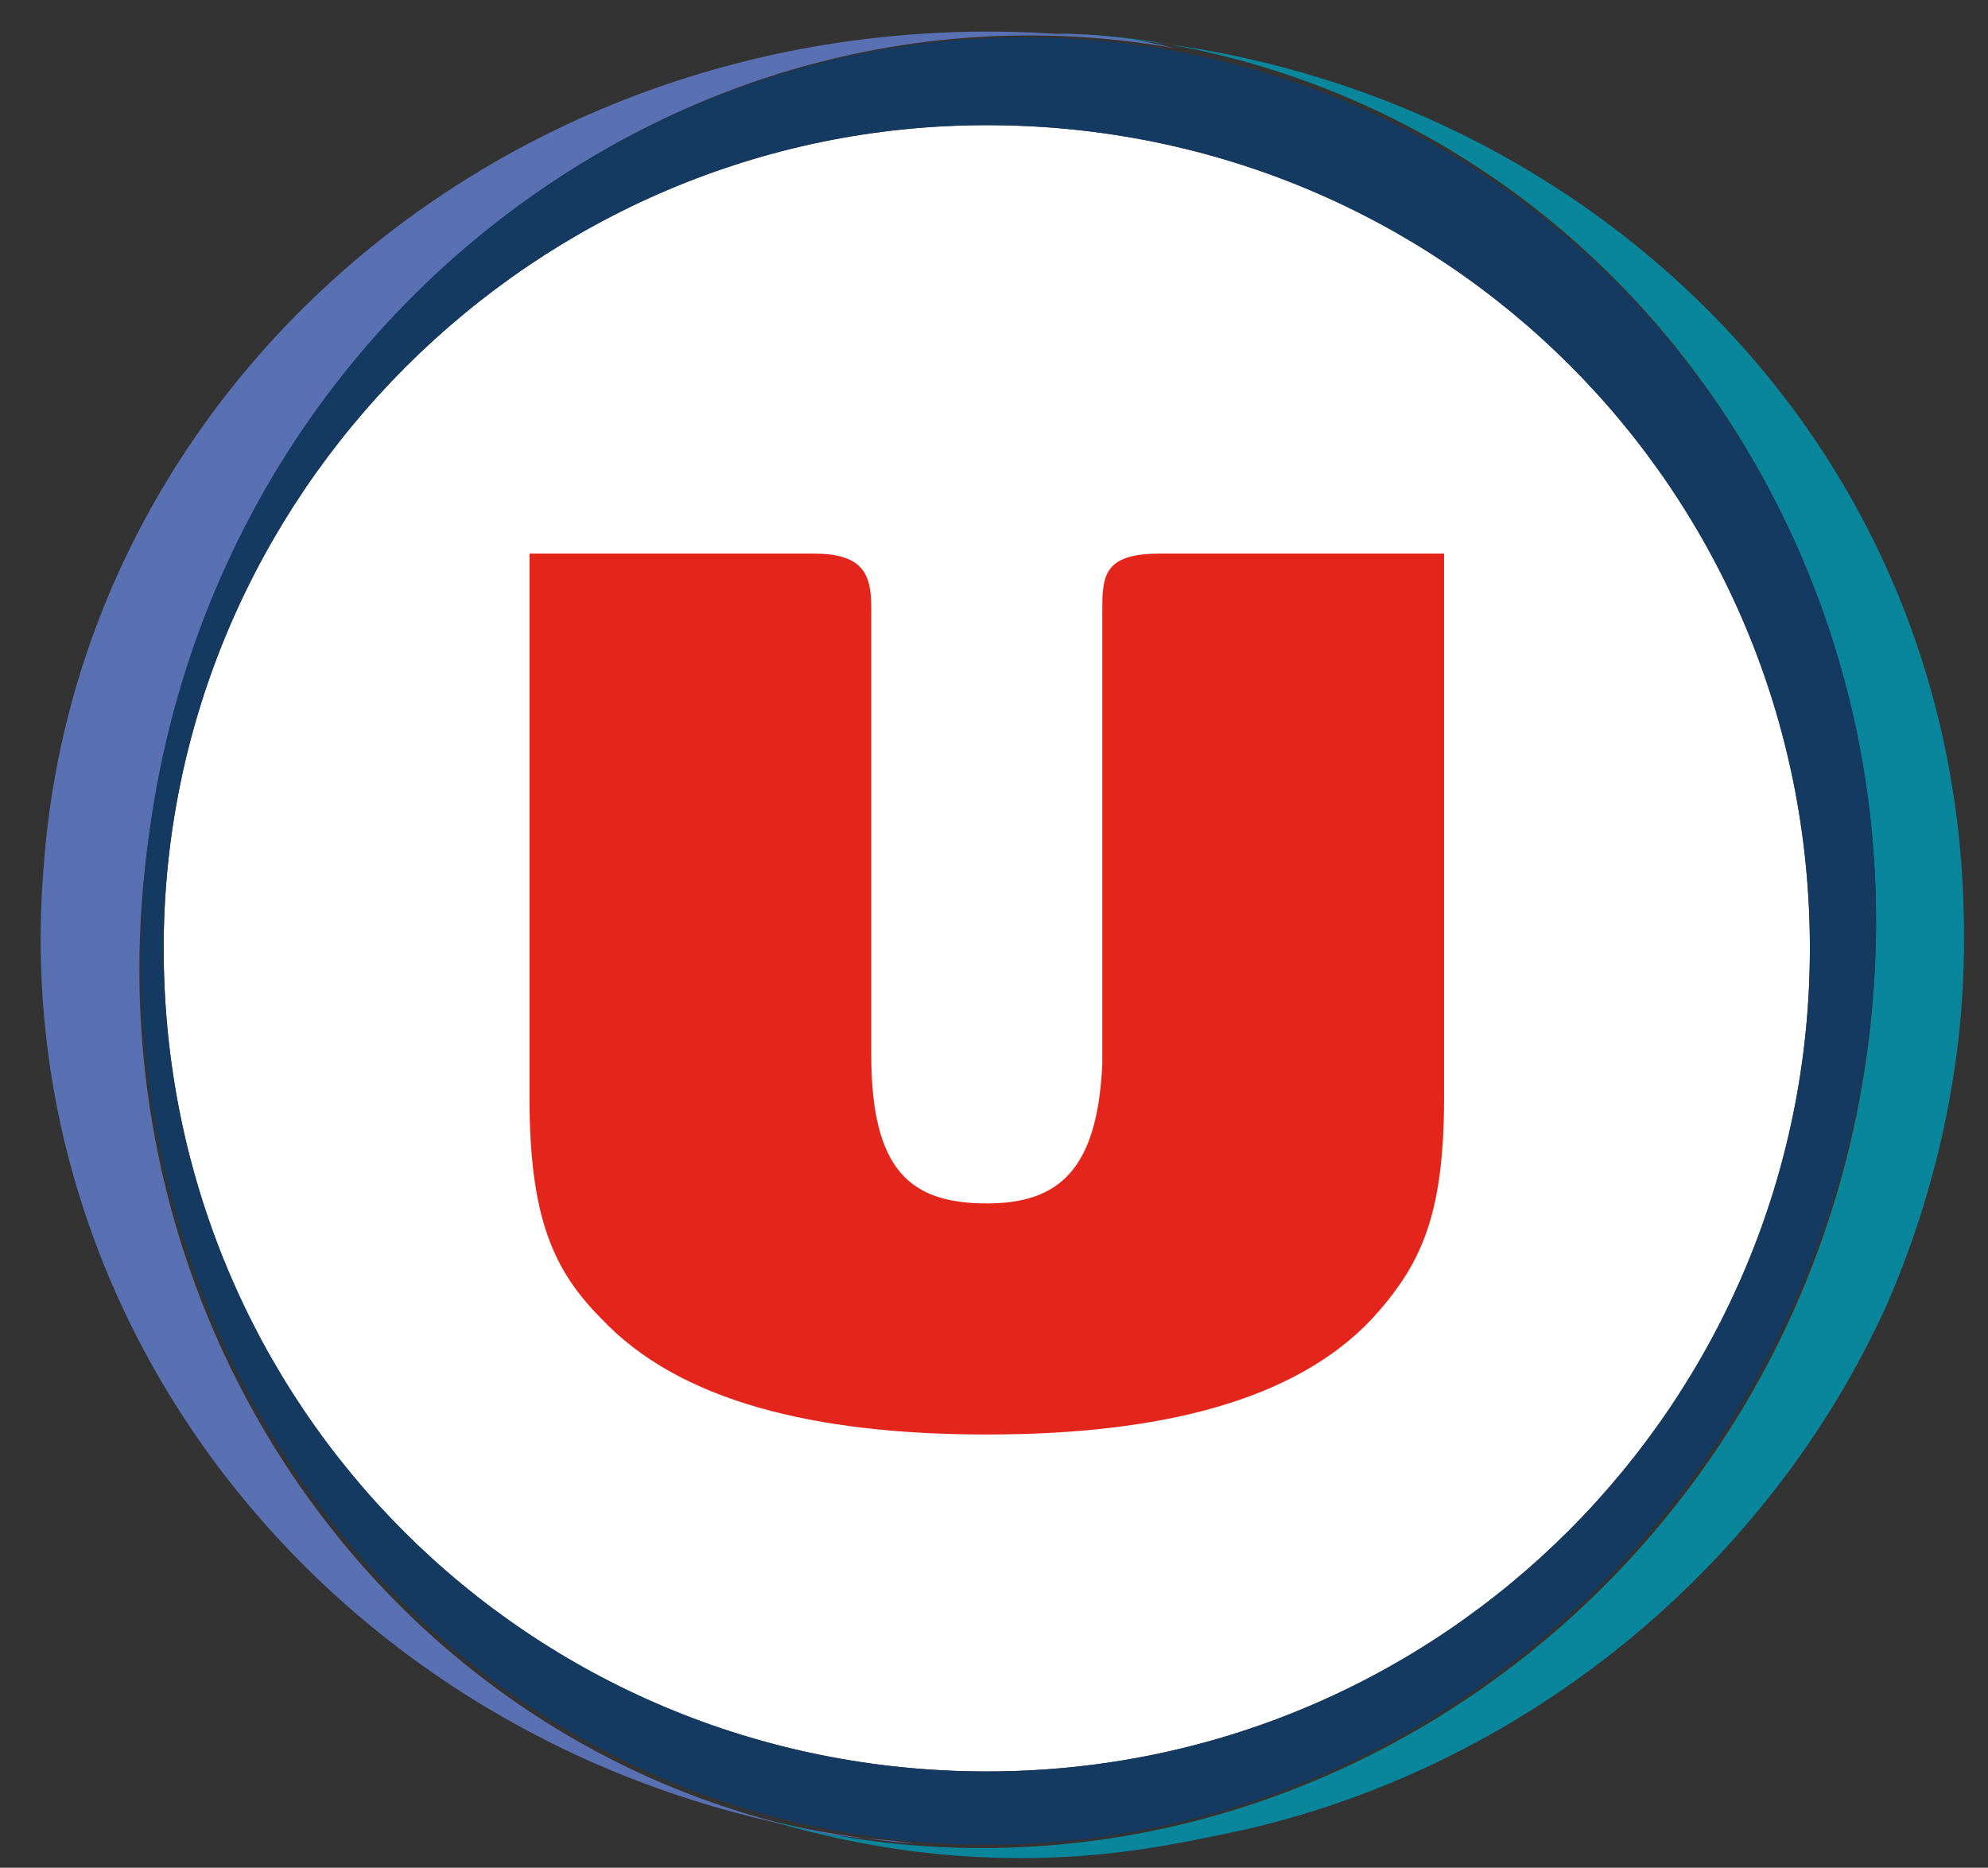
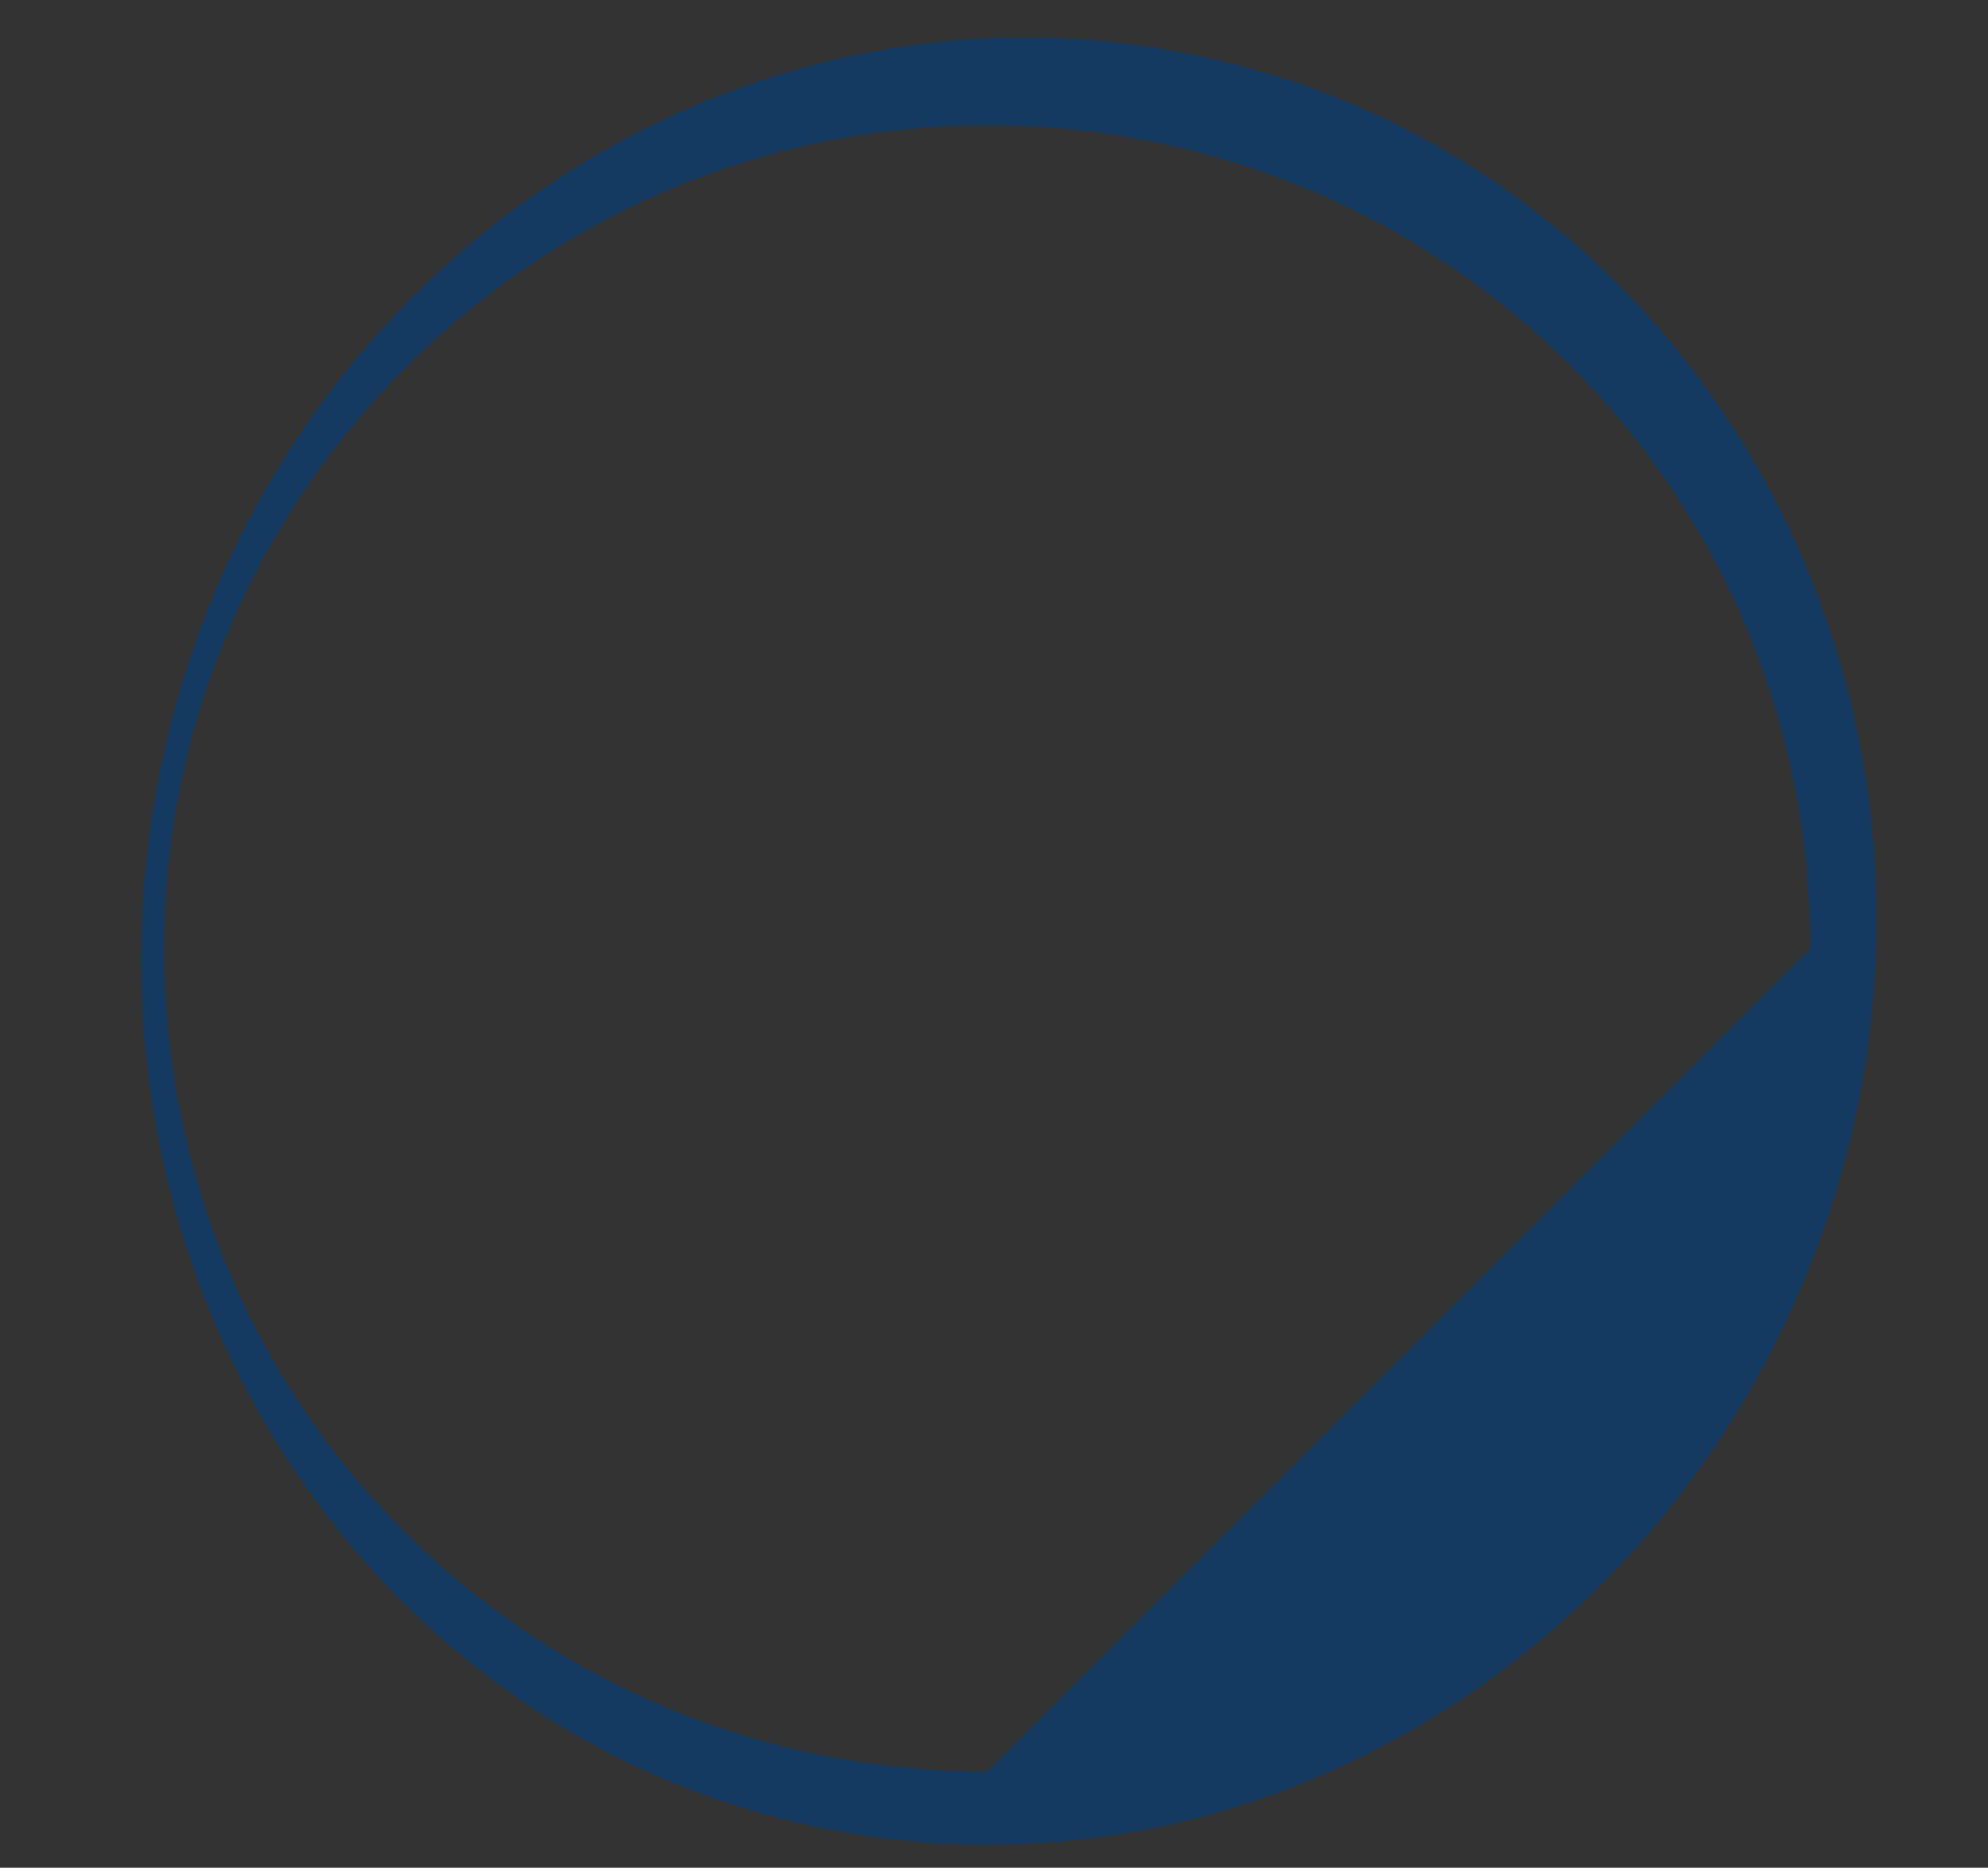
<svg xmlns="http://www.w3.org/2000/svg" version="1.1" id="Calque_1" x="0px" y="0px" viewBox="0 0 41.3 38.8" style="enable-background:new 0 0 41.3 38.8;" xml:space="preserve">
  <rect x="0" y="0" width="41.3" height="38.8" fill="#333333" stroke="none" />
  <style type="text/css">
	.st0{fill:#FFFFFF;}
	.st1{fill:#0A869C;}
	.st2{fill:#5971B2;}
	.st3{fill:#143A61;}
	.st4{fill:#E3251C;}
</style>
  <g id="g1207">
-     <path id="Shape" class="st0" d="M20.5,36.8c-9.5,0-17.1-7.6-17.1-17.1c0-9.4,7.7-17.1,17.1-17.1c9.5,0,17.1,7.6,17.1,17.1   C37.6,29.1,30,36.8,20.5,36.8" />
-     <path id="path6063" class="st1" d="M23.2,0.8c-0.5,0-0.8-0.1-1.3-0.1c0.9,0,1.8,0.1,2.8,0.3C34.4,3,40.6,12.8,38.6,23   c-2,10.2-11.6,16.9-21.4,15.1c-0.4-0.1-0.9-0.2-1.3-0.3c1.7,0.5,3.4,0.8,5.3,0.8c1.9,0,3.3-0.3,4.7-0.6c6-1.4,10.9-5.6,13.3-10.9   c1-2.3,1.6-4.9,1.6-7.5C40.9,9.1,32.7,1.6,23.2,0.8" />
-     <path id="path6065" class="st2" d="M0.9,18.1C0.1,28.4,8.1,37.4,19,38.3c-0.6-0.1-1.2-0.1-1.8-0.2c-9.7-1.9-16-11.7-13.9-21.9   C5.3,6,14.7-0.7,24.4,1c-0.8-0.2-1.6-0.3-2.5-0.3C10.9,0,1.6,7.8,0.9,18.1" />
-     <path id="path6067" class="st3" d="M24.6,1.1C14.9-0.8,5.3,5.9,3.3,16.1c-2,10.2,4.2,20,13.9,21.9c9.7,1.9,19.3-4.8,21.4-15.1   C40.6,12.8,34.4,3,24.6,1.1 M20.5,36.8c-9.5,0-17.1-7.6-17.1-17.1c0-9.4,7.7-17.1,17.1-17.1c9.5,0,17.1,7.6,17.1,17.1   C37.6,29.1,30,36.8,20.5,36.8" />
-     <path id="path6069" class="st4" d="M30,11.5h-5.9c-1.1,0-1.2,0.4-1.2,1.1c0,0,0,9.5,0,9.5c-0.1,2.2-0.9,2.9-2.4,2.9   c-1.6,0-2.4-0.7-2.4-3.1v-9.3c0-0.7-0.2-1.1-1.2-1.1H11v11.3c0,2.5,0.5,3.6,1.5,4.6c1.6,1.7,4.4,2.4,8,2.4s6.4-0.7,8-2.4   c1-1.1,1.5-2.1,1.5-4.6L30,11.5z" />
+     <path id="path6067" class="st3" d="M24.6,1.1C14.9-0.8,5.3,5.9,3.3,16.1c-2,10.2,4.2,20,13.9,21.9c9.7,1.9,19.3-4.8,21.4-15.1   C40.6,12.8,34.4,3,24.6,1.1 M20.5,36.8c-9.5,0-17.1-7.6-17.1-17.1c0-9.4,7.7-17.1,17.1-17.1c9.5,0,17.1,7.6,17.1,17.1   " />
  </g>
</svg>